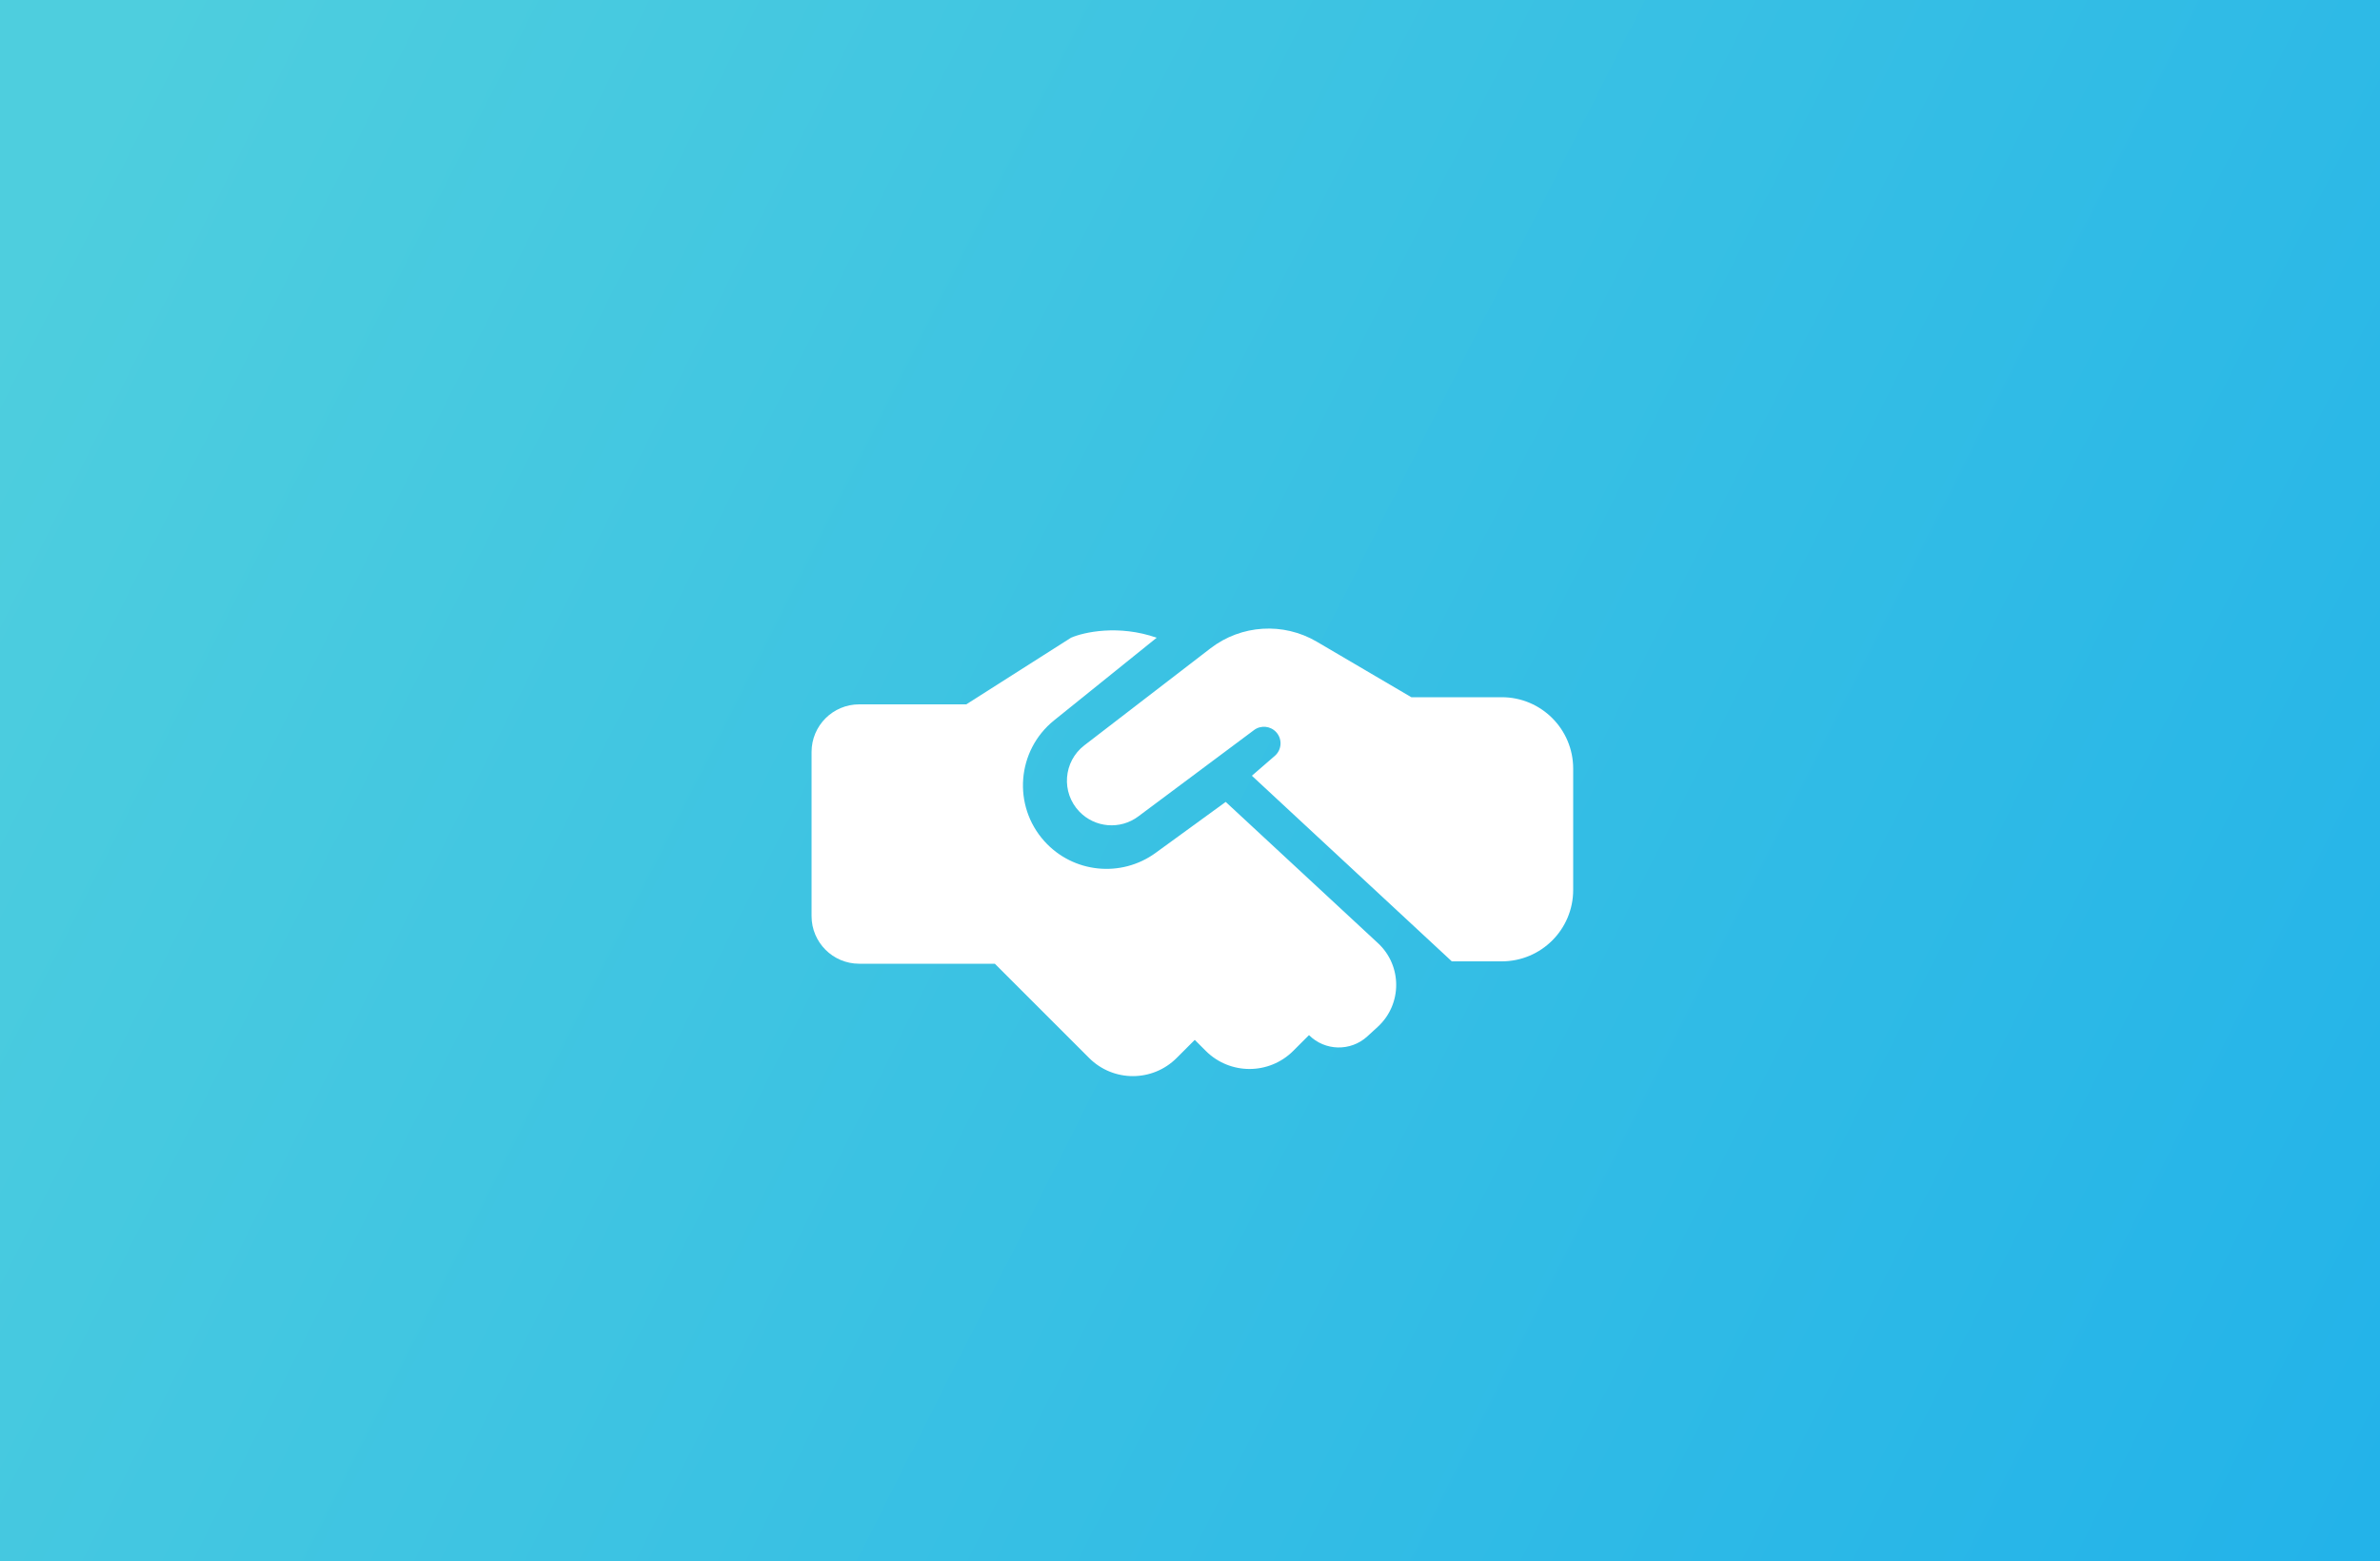
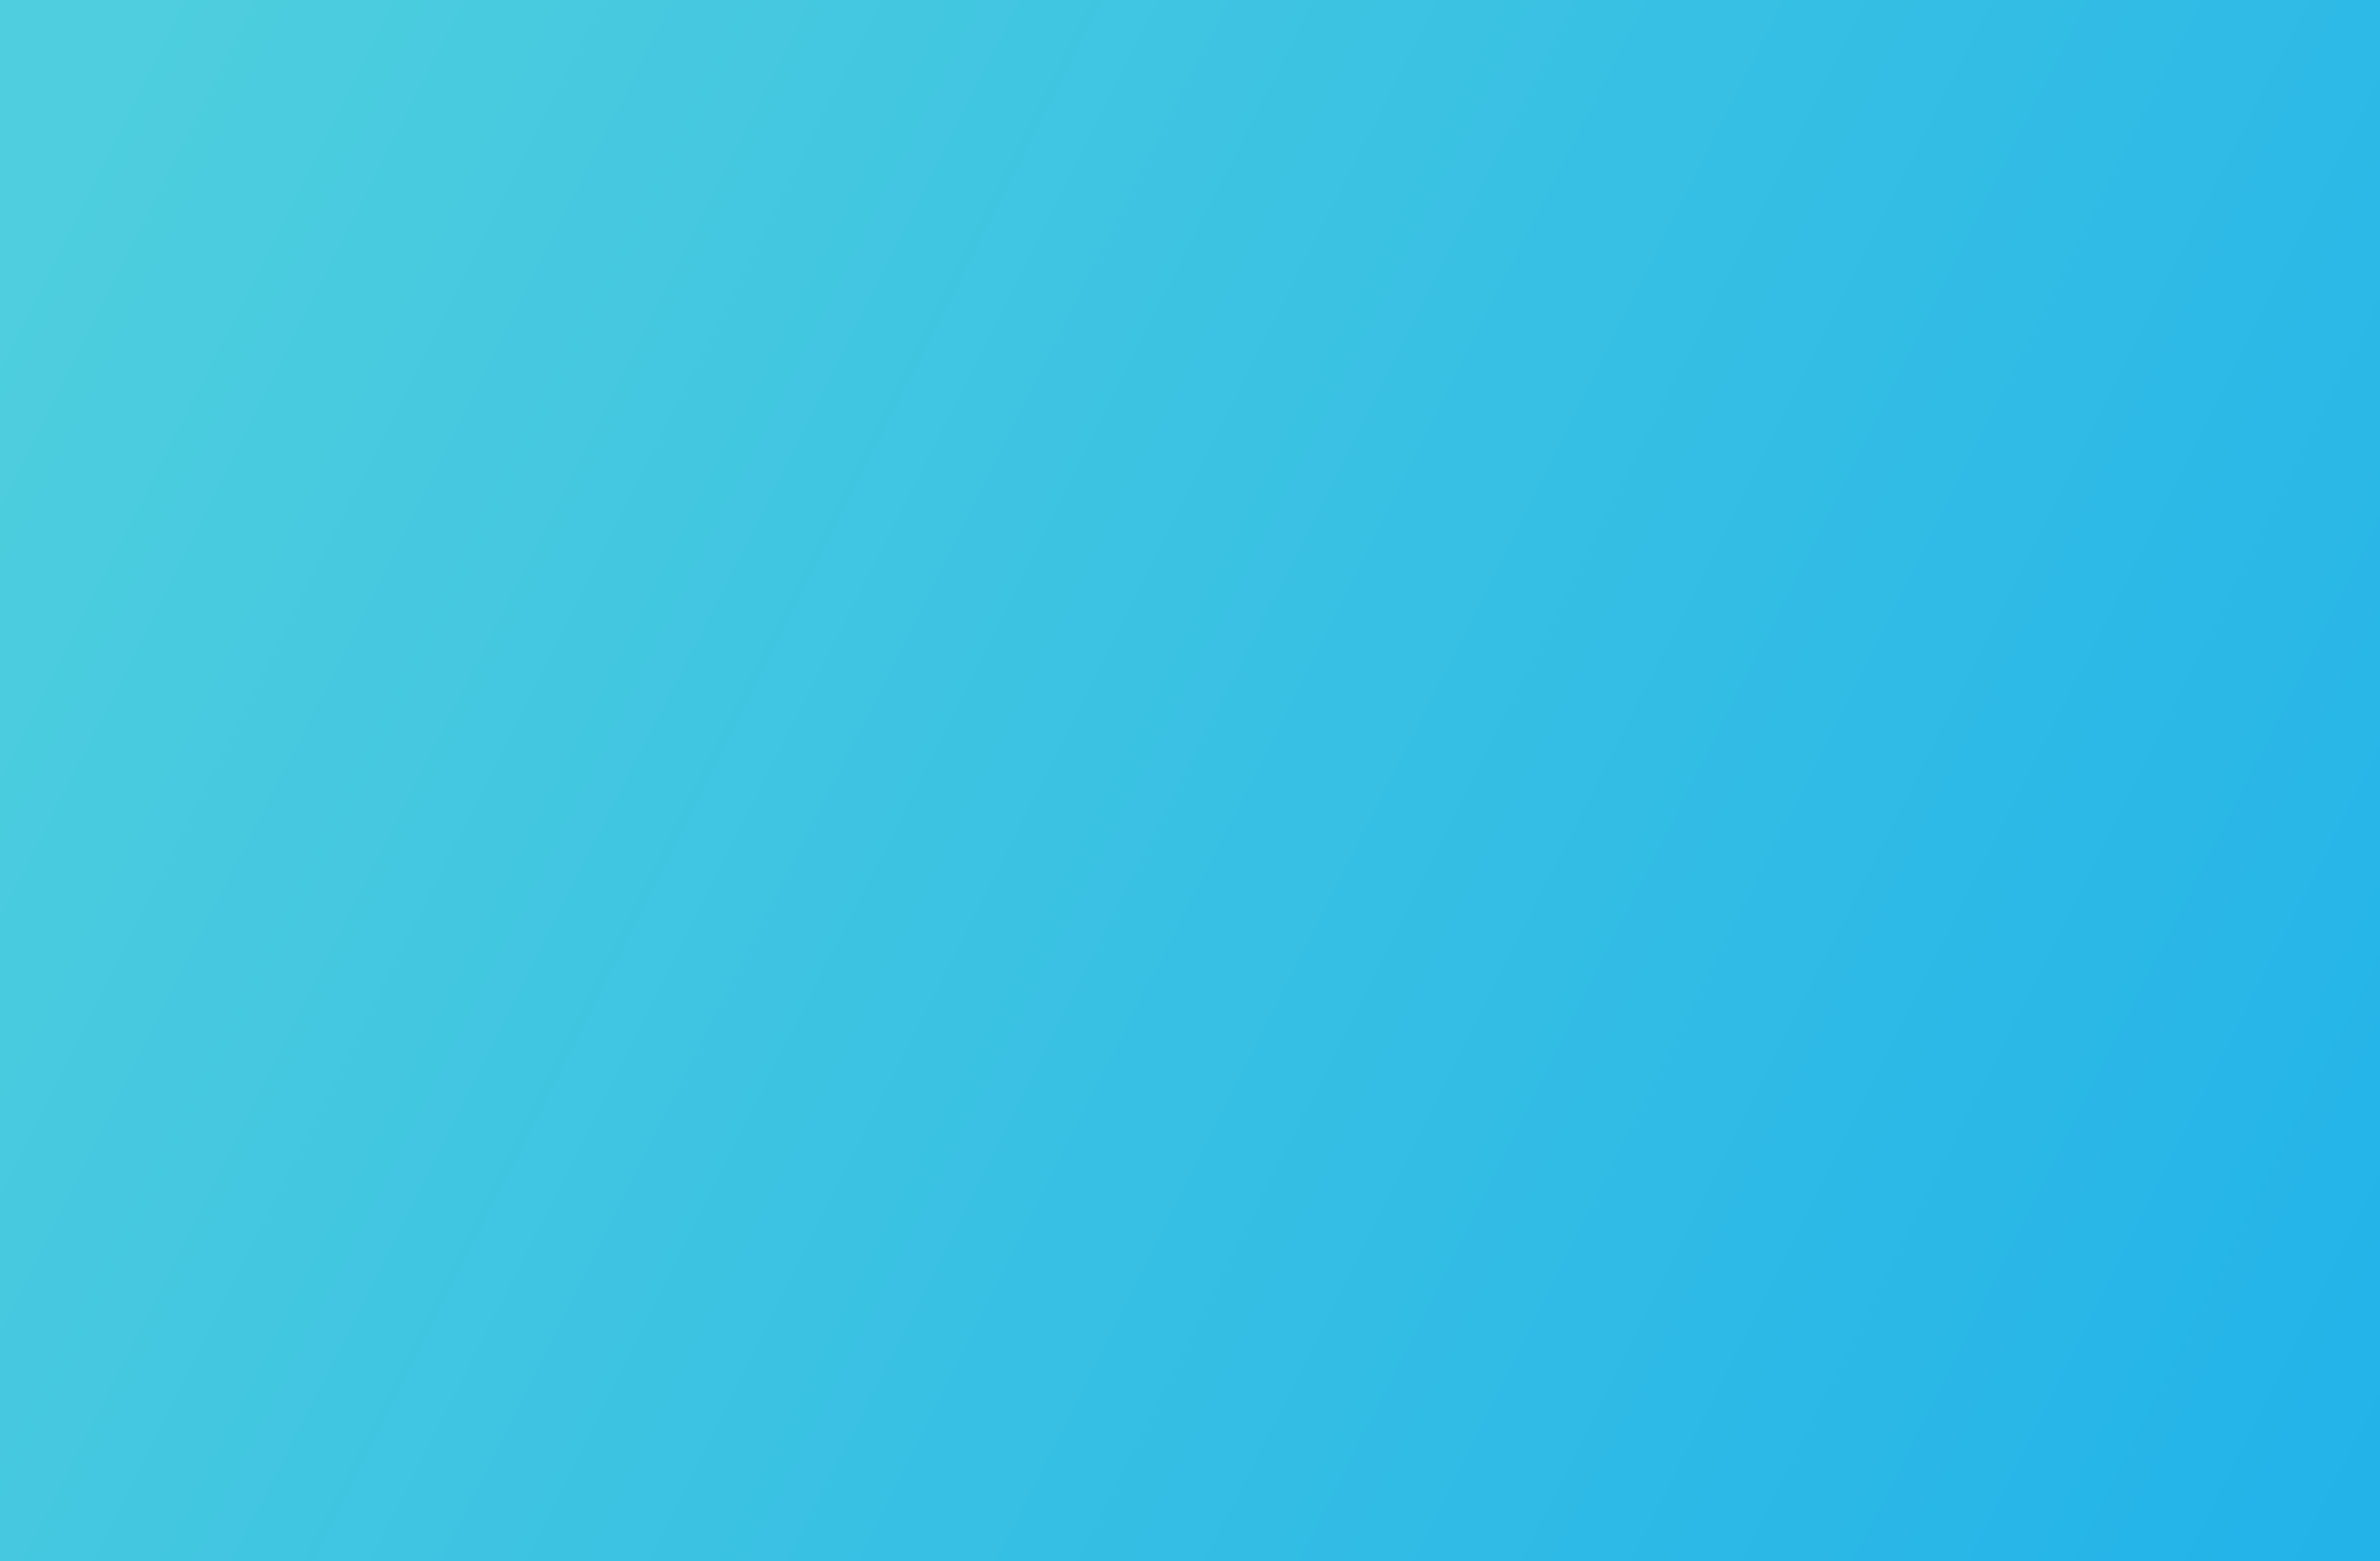
<svg xmlns="http://www.w3.org/2000/svg" width="500" height="328" viewBox="0 0 500 328" fill="none">
  <rect width="500" height="328" fill="url(#paint0_linear_357_51)" />
  <g filter="url(#filter0_d_357_51)">
-     <path d="M221.446 148.363L243 131C235 128.2 227.667 129.833 225 131L203 145H180.5C174.977 145 170.5 149.477 170.5 155V189.5C170.5 195.023 174.977 199.5 180.5 199.5H209L228.808 219.307C233.884 224.384 242.116 224.384 247.192 219.307L251 215.5L253.308 217.807C258.384 222.884 266.616 222.884 271.692 217.807L275 214.5C278.355 217.855 283.757 217.972 287.255 214.766L289.441 212.763C294.59 208.042 294.614 199.931 289.493 195.18L257.5 165.5L242.77 176.213C235.51 181.492 225.436 180.44 219.424 173.775C212.678 166.295 213.601 154.682 221.446 148.363Z" fill="white" />
-     <path d="M227.803 153.613L254.308 133.224C260.77 128.254 269.602 127.703 276.631 131.831L296.5 143.5H315.5C323.784 143.5 330.5 150.216 330.5 158.5V184C330.5 192.284 323.784 199 315.5 199H305L263 160L267.818 155.824C269.291 154.548 269.43 152.311 268.126 150.862C266.921 149.524 264.896 149.324 263.453 150.401L239.125 168.556C235.339 171.381 230.043 170.948 226.766 167.546C222.89 163.521 223.374 157.02 227.803 153.613Z" fill="white" />
-   </g>
+     </g>
  <defs>
    <filter id="filter0_d_357_51" x="164.5" y="126.077" width="172" height="106.038" filterUnits="userSpaceOnUse" color-interpolation-filters="sRGB">
      <feFlood flood-opacity="0" result="BackgroundImageFix" />
      <feColorMatrix in="SourceAlpha" type="matrix" values="0 0 0 0 0 0 0 0 0 0 0 0 0 0 0 0 0 0 127 0" result="hardAlpha" />
      <feOffset dy="3" />
      <feGaussianBlur stdDeviation="3" />
      <feComposite in2="hardAlpha" operator="out" />
      <feColorMatrix type="matrix" values="0 0 0 0 0 0 0 0 0 0 0 0 0 0 0 0 0 0 0.2 0" />
      <feBlend mode="normal" in2="BackgroundImageFix" result="effect1_dropShadow_357_51" />
      <feBlend mode="normal" in="SourceGraphic" in2="effect1_dropShadow_357_51" result="shape" />
    </filter>
    <linearGradient id="paint0_linear_357_51" x1="500" y1="315.5" x2="8.51507e-06" y2="63" gradientUnits="userSpaceOnUse">
      <stop stop-color="#23B3E9" />
      <stop offset="1" stop-color="#4ECEDE" />
    </linearGradient>
  </defs>
</svg>